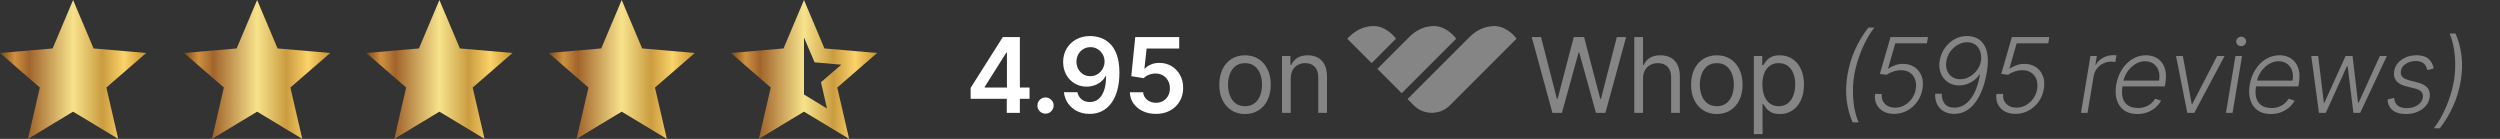
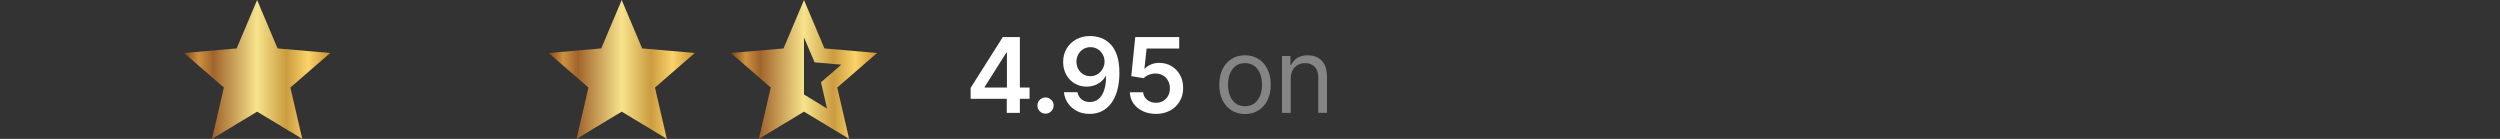
<svg xmlns="http://www.w3.org/2000/svg" width="288" height="16" viewBox="0 0 288 16" fill="none">
  <rect x="0" y="0" width="288" height="16" fill="#333333" stroke="none" />
  <path d="M95.273 12.505L94.578 9.474L96.915 7.453L93.841 7.179L92.62 4.316V10.884L95.273 12.505ZM87.42 16L88.789 10.084L84.199 6.105L90.262 5.579L92.62 0L94.978 5.579L101.041 6.105L96.452 10.084L97.82 16L92.62 12.863L87.42 16Z" fill="url(#paint0_linear_0_72)" />
-   <path d="M3.221 16L4.589 10.084L0 6.105L6.063 5.579L8.421 0L10.779 5.579L16.842 6.105L12.253 10.084L13.621 16L8.421 12.863L3.221 16Z" fill="url(#paint1_linear_0_72)" />
  <path d="M24.42 16L25.789 10.084L21.199 6.105L27.262 5.579L29.62 0L31.978 5.579L38.041 6.105L33.452 10.084L34.82 16L29.62 12.863L24.42 16Z" fill="url(#paint2_linear_0_72)" />
-   <path d="M45.42 16L46.789 10.084L42.199 6.105L48.262 5.579L50.62 0L52.978 5.579L59.041 6.105L54.452 10.084L55.82 16L50.62 12.863L45.42 16Z" fill="url(#paint3_linear_0_72)" />
  <path d="M66.42 16L67.789 10.084L63.199 6.105L69.262 5.579L71.62 0L73.978 5.579L80.041 6.105L75.452 10.084L76.82 16L71.62 12.863L66.42 16Z" fill="url(#paint4_linear_0_72)" />
  <path d="M111.817 11.381V10.124L115.52 4.273H116.569V6.062H115.929L113.436 10.013V10.081H118.605V11.381H111.817ZM115.98 13V10.997L115.998 10.435V4.273H117.489V13H115.98ZM120.448 13.094C120.19 13.094 119.968 13.003 119.783 12.821C119.599 12.639 119.508 12.418 119.511 12.156C119.508 11.901 119.599 11.682 119.783 11.5C119.968 11.318 120.19 11.227 120.448 11.227C120.698 11.227 120.916 11.318 121.1 11.5C121.288 11.682 121.383 11.901 121.386 12.156C121.383 12.329 121.337 12.487 121.249 12.629C121.164 12.771 121.05 12.885 120.908 12.97C120.769 13.053 120.616 13.094 120.448 13.094ZM125.622 4.153C126.04 4.156 126.446 4.23 126.841 4.375C127.239 4.517 127.597 4.75 127.915 5.074C128.233 5.395 128.486 5.825 128.673 6.365C128.861 6.905 128.955 7.572 128.955 8.368C128.958 9.118 128.878 9.788 128.716 10.379C128.557 10.967 128.328 11.464 128.03 11.871C127.732 12.277 127.372 12.587 126.952 12.8C126.531 13.013 126.058 13.119 125.533 13.119C124.982 13.119 124.493 13.011 124.067 12.796C123.644 12.579 123.301 12.284 123.04 11.909C122.779 11.534 122.618 11.105 122.558 10.622H124.114C124.193 10.969 124.355 11.244 124.6 11.449C124.847 11.651 125.158 11.751 125.533 11.751C126.138 11.751 126.604 11.489 126.931 10.963C127.257 10.438 127.421 9.707 127.421 8.773H127.361C127.222 9.023 127.041 9.239 126.82 9.42C126.598 9.599 126.347 9.737 126.065 9.834C125.787 9.93 125.492 9.979 125.179 9.979C124.668 9.979 124.208 9.857 123.798 9.612C123.392 9.368 123.07 9.033 122.831 8.607C122.595 8.18 122.476 7.693 122.473 7.145C122.473 6.577 122.604 6.067 122.865 5.615C123.129 5.161 123.497 4.803 123.969 4.541C124.44 4.277 124.992 4.148 125.622 4.153ZM125.627 5.432C125.32 5.432 125.043 5.507 124.796 5.658C124.551 5.805 124.358 6.007 124.216 6.263C124.077 6.516 124.007 6.798 124.007 7.111C124.01 7.42 124.08 7.702 124.216 7.955C124.355 8.207 124.544 8.408 124.783 8.555C125.024 8.703 125.3 8.777 125.609 8.777C125.84 8.777 126.054 8.733 126.253 8.645C126.452 8.557 126.625 8.435 126.773 8.278C126.923 8.119 127.04 7.939 127.122 7.737C127.208 7.536 127.249 7.322 127.246 7.098C127.246 6.8 127.175 6.524 127.033 6.271C126.894 6.018 126.702 5.815 126.458 5.662C126.216 5.509 125.939 5.432 125.627 5.432ZM133.168 13.119C132.6 13.119 132.091 13.013 131.642 12.8C131.193 12.584 130.837 12.288 130.573 11.913C130.311 11.538 130.172 11.109 130.155 10.626H131.689C131.718 10.984 131.872 11.277 132.154 11.504C132.435 11.729 132.773 11.841 133.168 11.841C133.477 11.841 133.753 11.77 133.994 11.628C134.236 11.486 134.426 11.288 134.566 11.036C134.705 10.783 134.773 10.494 134.77 10.171C134.773 9.841 134.703 9.548 134.561 9.293C134.419 9.037 134.225 8.837 133.977 8.692C133.73 8.544 133.446 8.47 133.125 8.47C132.864 8.467 132.607 8.516 132.354 8.615C132.101 8.714 131.901 8.845 131.753 9.007L130.325 8.773L130.781 4.273H135.844V5.594H132.09L131.838 7.908H131.889C132.051 7.717 132.28 7.56 132.575 7.435C132.871 7.307 133.195 7.243 133.547 7.243C134.075 7.243 134.547 7.368 134.962 7.618C135.377 7.865 135.703 8.206 135.942 8.641C136.181 9.075 136.3 9.572 136.3 10.132C136.3 10.709 136.166 11.223 135.899 11.675C135.635 12.124 135.267 12.477 134.796 12.736C134.327 12.992 133.784 13.119 133.168 13.119Z" fill="white" />
  <path d="M143.426 13.136C142.836 13.136 142.317 12.996 141.871 12.714C141.428 12.433 141.081 12.04 140.831 11.534C140.584 11.028 140.461 10.438 140.461 9.761C140.461 9.08 140.584 8.484 140.831 7.976C141.081 7.467 141.428 7.072 141.871 6.791C142.317 6.51 142.836 6.369 143.426 6.369C144.017 6.369 144.534 6.51 144.978 6.791C145.424 7.072 145.77 7.467 146.017 7.976C146.267 8.484 146.392 9.08 146.392 9.761C146.392 10.438 146.267 11.028 146.017 11.534C145.77 12.04 145.424 12.433 144.978 12.714C144.534 12.996 144.017 13.136 143.426 13.136ZM143.426 12.233C143.875 12.233 144.245 12.118 144.534 11.888C144.824 11.658 145.039 11.355 145.178 10.98C145.317 10.605 145.387 10.199 145.387 9.761C145.387 9.324 145.317 8.916 145.178 8.538C145.039 8.161 144.824 7.855 144.534 7.622C144.245 7.389 143.875 7.273 143.426 7.273C142.978 7.273 142.608 7.389 142.318 7.622C142.029 7.855 141.814 8.161 141.675 8.538C141.536 8.916 141.466 9.324 141.466 9.761C141.466 10.199 141.536 10.605 141.675 10.98C141.814 11.355 142.029 11.658 142.318 11.888C142.608 12.118 142.978 12.233 143.426 12.233ZM148.693 9.062V13H147.687V6.455H148.659V7.477H148.744C148.898 7.145 149.131 6.878 149.443 6.676C149.756 6.472 150.159 6.369 150.653 6.369C151.097 6.369 151.484 6.46 151.817 6.642C152.149 6.821 152.408 7.094 152.592 7.46C152.777 7.824 152.869 8.284 152.869 8.841V13H151.864V8.909C151.864 8.395 151.73 7.994 151.463 7.707C151.196 7.418 150.83 7.273 150.364 7.273C150.043 7.273 149.756 7.342 149.503 7.482C149.253 7.621 149.055 7.824 148.91 8.091C148.766 8.358 148.693 8.682 148.693 9.062Z" fill="white" fill-opacity="0.4" />
-   <path d="M178.841 13L176.455 4.273H177.529L179.353 11.381H179.438L181.296 4.273H182.489L184.347 11.381H184.432L186.256 4.273H187.33L184.944 13H183.853L181.926 6.045H181.858L179.932 13H178.841ZM189.276 9.062V13H188.27V4.273H189.276V7.477H189.361C189.515 7.139 189.745 6.871 190.052 6.672C190.361 6.47 190.773 6.369 191.287 6.369C191.733 6.369 192.124 6.459 192.459 6.638C192.794 6.814 193.054 7.085 193.239 7.452C193.427 7.815 193.52 8.278 193.52 8.841V13H192.515V8.909C192.515 8.389 192.38 7.987 192.11 7.703C191.843 7.416 191.472 7.273 190.998 7.273C190.668 7.273 190.373 7.342 190.111 7.482C189.853 7.621 189.648 7.824 189.498 8.091C189.35 8.358 189.276 8.682 189.276 9.062ZM197.779 13.136C197.188 13.136 196.67 12.996 196.224 12.714C195.781 12.433 195.434 12.04 195.184 11.534C194.937 11.028 194.813 10.438 194.813 9.761C194.813 9.08 194.937 8.484 195.184 7.976C195.434 7.467 195.781 7.072 196.224 6.791C196.67 6.51 197.188 6.369 197.779 6.369C198.37 6.369 198.887 6.51 199.33 6.791C199.776 7.072 200.123 7.467 200.37 7.976C200.62 8.484 200.745 9.08 200.745 9.761C200.745 10.438 200.62 11.028 200.37 11.534C200.123 12.04 199.776 12.433 199.33 12.714C198.887 12.996 198.37 13.136 197.779 13.136ZM197.779 12.233C198.228 12.233 198.597 12.118 198.887 11.888C199.177 11.658 199.391 11.355 199.531 10.98C199.67 10.605 199.739 10.199 199.739 9.761C199.739 9.324 199.67 8.916 199.531 8.538C199.391 8.161 199.177 7.855 198.887 7.622C198.597 7.389 198.228 7.273 197.779 7.273C197.33 7.273 196.961 7.389 196.671 7.622C196.382 7.855 196.167 8.161 196.028 8.538C195.889 8.916 195.819 9.324 195.819 9.761C195.819 10.199 195.889 10.605 196.028 10.98C196.167 11.355 196.382 11.658 196.671 11.888C196.961 12.118 197.33 12.233 197.779 12.233ZM202.04 15.454V6.455H203.012V7.494H203.131C203.205 7.381 203.307 7.236 203.438 7.06C203.572 6.881 203.762 6.722 204.009 6.582C204.259 6.44 204.597 6.369 205.023 6.369C205.574 6.369 206.06 6.507 206.481 6.783C206.901 7.058 207.229 7.449 207.465 7.955C207.701 8.46 207.819 9.057 207.819 9.744C207.819 10.438 207.701 11.038 207.465 11.547C207.229 12.053 206.903 12.445 206.485 12.723C206.067 12.999 205.586 13.136 205.04 13.136C204.62 13.136 204.283 13.067 204.03 12.928C203.778 12.786 203.583 12.625 203.447 12.446C203.31 12.264 203.205 12.114 203.131 11.994H203.046V15.454H202.04ZM203.029 9.727C203.029 10.222 203.101 10.658 203.246 11.036C203.391 11.411 203.603 11.704 203.881 11.918C204.16 12.128 204.501 12.233 204.904 12.233C205.324 12.233 205.675 12.122 205.956 11.901C206.241 11.676 206.454 11.375 206.596 10.997C206.741 10.617 206.813 10.193 206.813 9.727C206.813 9.267 206.742 8.852 206.6 8.483C206.461 8.111 206.249 7.817 205.965 7.601C205.684 7.382 205.33 7.273 204.904 7.273C204.495 7.273 204.151 7.376 203.873 7.584C203.594 7.788 203.384 8.075 203.242 8.445C203.1 8.811 203.029 9.239 203.029 9.727ZM212.827 8.636C212.998 7.614 213.286 6.648 213.692 5.739C214.101 4.83 214.614 3.977 215.231 3.182H215.921C215.66 3.514 215.407 3.893 215.163 4.32C214.921 4.743 214.698 5.195 214.494 5.675C214.292 6.155 214.114 6.646 213.961 7.149C213.81 7.649 213.694 8.145 213.611 8.636C213.503 9.293 213.454 9.955 213.462 10.622C213.471 11.29 213.53 11.923 213.641 12.523C213.755 13.122 213.913 13.645 214.114 14.091H213.424C213.075 13.293 212.844 12.439 212.734 11.53C212.626 10.621 212.657 9.656 212.827 8.636ZM218.209 13.119C217.723 13.119 217.304 13.021 216.952 12.825C216.603 12.626 216.343 12.354 216.172 12.007C216.005 11.661 215.951 11.264 216.01 10.818H216.782C216.733 11.278 216.851 11.658 217.135 11.956C217.419 12.254 217.811 12.403 218.311 12.403C218.701 12.403 219.063 12.31 219.398 12.122C219.736 11.935 220.02 11.679 220.25 11.355C220.48 11.031 220.63 10.665 220.698 10.256C220.766 9.83 220.736 9.453 220.608 9.126C220.483 8.8 220.282 8.545 220.003 8.364C219.725 8.179 219.391 8.087 219.002 8.087C218.712 8.087 218.415 8.136 218.111 8.236C217.81 8.335 217.553 8.462 217.34 8.615L216.56 8.513L217.787 4.273H222.1L221.98 4.989H218.337L217.502 7.908H217.549C217.77 7.743 218.026 7.611 218.316 7.511C218.608 7.409 218.914 7.358 219.232 7.358C219.743 7.358 220.184 7.482 220.553 7.729C220.925 7.976 221.195 8.317 221.363 8.751C221.53 9.183 221.566 9.68 221.469 10.243C221.378 10.794 221.176 11.287 220.864 11.722C220.554 12.153 220.168 12.494 219.705 12.744C219.245 12.994 218.746 13.119 218.209 13.119ZM226.643 4.153C227.012 4.156 227.359 4.23 227.683 4.375C228.007 4.52 228.281 4.753 228.505 5.074C228.733 5.395 228.885 5.82 228.961 6.348C229.038 6.876 229.012 7.527 228.885 8.3C228.768 9.007 228.601 9.655 228.382 10.243C228.163 10.831 227.895 11.341 227.576 11.773C227.261 12.202 226.897 12.534 226.485 12.77C226.076 13.003 225.622 13.119 225.122 13.119C224.656 13.119 224.255 13.021 223.92 12.825C223.588 12.629 223.335 12.358 223.162 12.011C222.988 11.662 222.91 11.258 222.927 10.801H223.69C223.684 11.273 223.798 11.658 224.031 11.956C224.267 12.254 224.636 12.403 225.139 12.403C225.855 12.403 226.474 12.075 226.997 11.419C227.522 10.76 227.89 9.803 228.101 8.547L228.041 8.589C227.862 8.845 227.647 9.067 227.397 9.254C227.15 9.442 226.88 9.587 226.588 9.689C226.298 9.791 225.998 9.842 225.689 9.842C225.194 9.842 224.762 9.717 224.393 9.467C224.024 9.214 223.751 8.871 223.575 8.436C223.402 8.001 223.362 7.507 223.456 6.953C223.547 6.442 223.74 5.973 224.035 5.547C224.331 5.121 224.701 4.781 225.147 4.528C225.596 4.273 226.095 4.148 226.643 4.153ZM226.622 4.869C226.238 4.869 225.876 4.967 225.535 5.163C225.194 5.357 224.906 5.618 224.67 5.947C224.434 6.274 224.284 6.641 224.218 7.047C224.156 7.43 224.183 7.78 224.299 8.095C224.416 8.411 224.603 8.662 224.862 8.849C225.123 9.034 225.439 9.126 225.808 9.126C226.106 9.126 226.393 9.067 226.669 8.947C226.944 8.825 227.194 8.661 227.419 8.453C227.643 8.246 227.826 8.009 227.968 7.741C228.11 7.474 228.194 7.195 228.22 6.902C228.254 6.51 228.211 6.161 228.092 5.854C227.973 5.547 227.788 5.307 227.538 5.134C227.288 4.957 226.983 4.869 226.622 4.869ZM232.19 13.119C231.704 13.119 231.285 13.021 230.933 12.825C230.584 12.626 230.324 12.354 230.153 12.007C229.986 11.661 229.932 11.264 229.991 10.818H230.763C230.714 11.278 230.832 11.658 231.116 11.956C231.4 12.254 231.792 12.403 232.292 12.403C232.682 12.403 233.044 12.31 233.379 12.122C233.717 11.935 234.001 11.679 234.231 11.355C234.461 11.031 234.611 10.665 234.679 10.256C234.747 9.83 234.717 9.453 234.589 9.126C234.464 8.8 234.263 8.545 233.984 8.364C233.706 8.179 233.372 8.087 232.983 8.087C232.693 8.087 232.396 8.136 232.092 8.236C231.791 8.335 231.534 8.462 231.321 8.615L230.541 8.513L231.768 4.273H236.081L235.961 4.989H232.318L231.483 7.908H231.53C231.751 7.743 232.007 7.611 232.297 7.511C232.589 7.409 232.895 7.358 233.213 7.358C233.724 7.358 234.165 7.482 234.534 7.729C234.906 7.976 235.176 8.317 235.343 8.751C235.511 9.183 235.547 9.68 235.45 10.243C235.359 10.794 235.157 11.287 234.845 11.722C234.535 12.153 234.149 12.494 233.686 12.744C233.226 12.994 232.727 13.119 232.19 13.119ZM239.728 13L240.819 6.455H241.556L241.386 7.46H241.441C241.623 7.131 241.894 6.865 242.255 6.663C242.618 6.459 243.006 6.357 243.418 6.357C243.481 6.357 243.55 6.358 243.627 6.361C243.704 6.361 243.768 6.364 243.819 6.369L243.687 7.141C243.653 7.135 243.593 7.126 243.508 7.115C243.425 7.104 243.333 7.098 243.231 7.098C242.89 7.098 242.574 7.17 242.285 7.315C241.998 7.457 241.756 7.655 241.56 7.908C241.367 8.161 241.242 8.449 241.185 8.773L240.486 13H239.728ZM246.207 13.136C245.596 13.136 245.092 12.994 244.694 12.71C244.296 12.423 244.018 12.027 243.859 11.521C243.7 11.013 243.676 10.428 243.786 9.766C243.897 9.107 244.116 8.521 244.443 8.01C244.769 7.496 245.173 7.094 245.653 6.804C246.133 6.511 246.654 6.365 247.217 6.365C247.572 6.365 247.904 6.43 248.214 6.561C248.524 6.689 248.786 6.886 249.002 7.153C249.221 7.418 249.373 7.751 249.458 8.155C249.544 8.555 249.541 9.03 249.45 9.578L249.39 9.953H244.277L244.383 9.284H248.725C248.796 8.864 248.777 8.486 248.666 8.151C248.555 7.815 248.366 7.55 248.099 7.354C247.835 7.155 247.507 7.055 247.115 7.055C246.714 7.055 246.335 7.168 245.977 7.392C245.622 7.616 245.321 7.909 245.073 8.27C244.829 8.628 244.671 9.01 244.6 9.416L244.515 9.919C244.424 10.473 244.436 10.938 244.549 11.312C244.663 11.685 244.869 11.966 245.167 12.156C245.465 12.347 245.848 12.442 246.313 12.442C246.626 12.442 246.909 12.393 247.161 12.297C247.414 12.2 247.635 12.071 247.822 11.909C248.01 11.744 248.16 11.564 248.274 11.368L248.951 11.602C248.806 11.878 248.602 12.132 248.338 12.365C248.076 12.598 247.765 12.786 247.404 12.928C247.046 13.067 246.647 13.136 246.207 13.136ZM256.269 6.455L252.787 13H251.978L250.678 6.455H251.466L252.489 11.999H252.544L255.412 6.455H256.269ZM256.43 13L257.521 6.455H258.284L257.193 13H256.43ZM258.178 5.317C258.018 5.317 257.884 5.263 257.773 5.155C257.665 5.047 257.612 4.916 257.615 4.763C257.621 4.618 257.679 4.493 257.79 4.388C257.903 4.28 258.037 4.226 258.19 4.226C258.349 4.226 258.484 4.281 258.595 4.392C258.706 4.5 258.759 4.631 258.753 4.784C258.75 4.929 258.692 5.054 258.578 5.159C258.465 5.264 258.331 5.317 258.178 5.317ZM261.589 13.136C260.978 13.136 260.473 12.994 260.076 12.71C259.678 12.423 259.4 12.027 259.24 11.521C259.081 11.013 259.057 10.428 259.168 9.766C259.279 9.107 259.498 8.521 259.824 8.01C260.151 7.496 260.554 7.094 261.035 6.804C261.515 6.511 262.036 6.365 262.598 6.365C262.954 6.365 263.286 6.43 263.596 6.561C263.905 6.689 264.168 6.886 264.384 7.153C264.603 7.418 264.755 7.751 264.84 8.155C264.925 8.555 264.922 9.03 264.831 9.578L264.772 9.953H259.658L259.765 9.284H264.107C264.178 8.864 264.158 8.486 264.047 8.151C263.937 7.815 263.748 7.55 263.481 7.354C263.216 7.155 262.888 7.055 262.496 7.055C262.096 7.055 261.716 7.168 261.358 7.392C261.003 7.616 260.702 7.909 260.455 8.27C260.211 8.628 260.053 9.01 259.982 9.416L259.897 9.919C259.806 10.473 259.817 10.938 259.931 11.312C260.044 11.685 260.25 11.966 260.549 12.156C260.847 12.347 261.229 12.442 261.695 12.442C262.008 12.442 262.29 12.393 262.543 12.297C262.796 12.2 263.016 12.071 263.204 11.909C263.391 11.744 263.542 11.564 263.655 11.368L264.333 11.602C264.188 11.878 263.983 12.132 263.719 12.365C263.458 12.598 263.147 12.786 262.786 12.928C262.428 13.067 262.029 13.136 261.589 13.136ZM267.145 13L266.259 6.455H267.056L267.708 11.854H267.763L270.209 6.455H271.014L271.649 11.841H271.709L274.155 6.455H274.965L271.896 13H271.112L270.448 7.643H270.367L267.929 13H267.145ZM280.358 7.891L279.629 8.078C279.593 7.882 279.524 7.706 279.425 7.55C279.328 7.391 279.188 7.266 279.003 7.175C278.821 7.081 278.583 7.034 278.287 7.034C277.844 7.034 277.462 7.142 277.141 7.358C276.82 7.571 276.632 7.844 276.578 8.176C276.533 8.455 276.591 8.68 276.753 8.854C276.918 9.027 277.193 9.163 277.58 9.263L278.534 9.506C279.063 9.642 279.439 9.855 279.664 10.145C279.891 10.435 279.969 10.801 279.898 11.244C279.835 11.614 279.678 11.94 279.425 12.224C279.175 12.508 278.854 12.732 278.462 12.893C278.073 13.055 277.638 13.136 277.158 13.136C276.513 13.136 276.006 12.992 275.637 12.702C275.27 12.412 275.074 11.994 275.048 11.449L275.811 11.278C275.834 11.665 275.966 11.957 276.208 12.156C276.452 12.355 276.796 12.454 277.239 12.454C277.745 12.454 278.169 12.339 278.513 12.109C278.857 11.879 279.054 11.595 279.105 11.257C279.154 10.99 279.104 10.768 278.956 10.592C278.811 10.416 278.564 10.286 278.215 10.2L277.196 9.945C276.648 9.805 276.26 9.588 276.033 9.293C275.808 8.994 275.733 8.626 275.807 8.189C275.867 7.828 276.017 7.511 276.259 7.239C276.5 6.966 276.806 6.753 277.175 6.599C277.544 6.443 277.948 6.365 278.385 6.365C278.987 6.365 279.446 6.501 279.762 6.774C280.077 7.044 280.276 7.416 280.358 7.891ZM283.475 9.318C283.305 10.341 283.015 11.307 282.606 12.216C282.199 13.125 281.688 13.977 281.072 14.773H280.381C280.645 14.438 280.898 14.058 281.14 13.635C281.381 13.212 281.603 12.76 281.805 12.28C282.009 11.8 282.187 11.308 282.337 10.805C282.491 10.303 282.609 9.807 282.691 9.318C282.799 8.662 282.849 8 282.84 7.332C282.832 6.665 282.77 6.031 282.657 5.432C282.546 4.832 282.39 4.31 282.188 3.864H282.878C283.228 4.662 283.457 5.516 283.565 6.425C283.675 7.334 283.645 8.298 283.475 9.318Z" fill="white" fill-opacity="0.4" />
  <g clip-path="url(#clip0_0_72)">
-     <path d="M158.3 3C157.017 3 156.136 3.565 155.464 4.197C155.464 4.197 155.194 4.451 155.199 4.461L158.01 7.272L160.82 4.461C160.286 3.728 159.283 3 158.3 3Z" fill="white" fill-opacity="0.4" />
    <path d="M165.24 3C163.957 3 163.076 3.565 162.404 4.197C162.404 4.197 162.16 4.446 162.144 4.461L158.672 7.934L161.477 10.739L167.755 4.461C167.221 3.728 166.223 3 165.24 3Z" fill="white" fill-opacity="0.4" />
    <path d="M172.195 3C170.912 3 170.031 3.565 169.359 4.197C169.359 4.197 169.105 4.446 169.094 4.461L162.144 11.411L162.877 12.145C164.013 13.28 165.876 13.28 167.017 12.145L174.7 4.461H174.71C174.181 3.728 173.178 3 172.195 3Z" fill="white" fill-opacity="0.4" />
  </g>
  <defs>
    <linearGradient id="paint0_linear_0_72" x1="84.199" y1="8" x2="101.041" y2="8" gradientUnits="userSpaceOnUse">
      <stop stop-color="#7D4613" />
      <stop offset="0.1" stop-color="#CE9141" />
      <stop offset="0.2" stop-color="#A1642B" />
      <stop offset="0.5" stop-color="#F7E38C" />
      <stop offset="0.7" stop-color="#CB9C40" />
      <stop offset="0.85" stop-color="#FAD36A" />
      <stop offset="1" stop-color="#C9912F" />
    </linearGradient>
    <linearGradient id="paint1_linear_0_72" x1="0" y1="8" x2="16.842" y2="8" gradientUnits="userSpaceOnUse">
      <stop stop-color="#7D4613" />
      <stop offset="0.1" stop-color="#CE9141" />
      <stop offset="0.2" stop-color="#A1642B" />
      <stop offset="0.5" stop-color="#F7E38C" />
      <stop offset="0.7" stop-color="#CB9C40" />
      <stop offset="0.85" stop-color="#FAD36A" />
      <stop offset="1" stop-color="#C9912F" />
    </linearGradient>
    <linearGradient id="paint2_linear_0_72" x1="21.199" y1="8" x2="38.041" y2="8" gradientUnits="userSpaceOnUse">
      <stop stop-color="#7D4613" />
      <stop offset="0.1" stop-color="#CE9141" />
      <stop offset="0.2" stop-color="#A1642B" />
      <stop offset="0.5" stop-color="#F7E38C" />
      <stop offset="0.7" stop-color="#CB9C40" />
      <stop offset="0.85" stop-color="#FAD36A" />
      <stop offset="1" stop-color="#C9912F" />
    </linearGradient>
    <linearGradient id="paint3_linear_0_72" x1="42.199" y1="8" x2="59.041" y2="8" gradientUnits="userSpaceOnUse">
      <stop stop-color="#7D4613" />
      <stop offset="0.1" stop-color="#CE9141" />
      <stop offset="0.2" stop-color="#A1642B" />
      <stop offset="0.5" stop-color="#F7E38C" />
      <stop offset="0.7" stop-color="#CB9C40" />
      <stop offset="0.85" stop-color="#FAD36A" />
      <stop offset="1" stop-color="#C9912F" />
    </linearGradient>
    <linearGradient id="paint4_linear_0_72" x1="63.199" y1="8" x2="80.041" y2="8" gradientUnits="userSpaceOnUse">
      <stop stop-color="#7D4613" />
      <stop offset="0.1" stop-color="#CE9141" />
      <stop offset="0.2" stop-color="#A1642B" />
      <stop offset="0.5" stop-color="#F7E38C" />
      <stop offset="0.7" stop-color="#CB9C40" />
      <stop offset="0.85" stop-color="#FAD36A" />
      <stop offset="1" stop-color="#C9912F" />
    </linearGradient>
    <clipPath id="clip0_0_72">
-       <rect width="19.511" height="10" fill="white" transform="translate(155.199 3)" />
-     </clipPath>
+       </clipPath>
  </defs>
</svg>